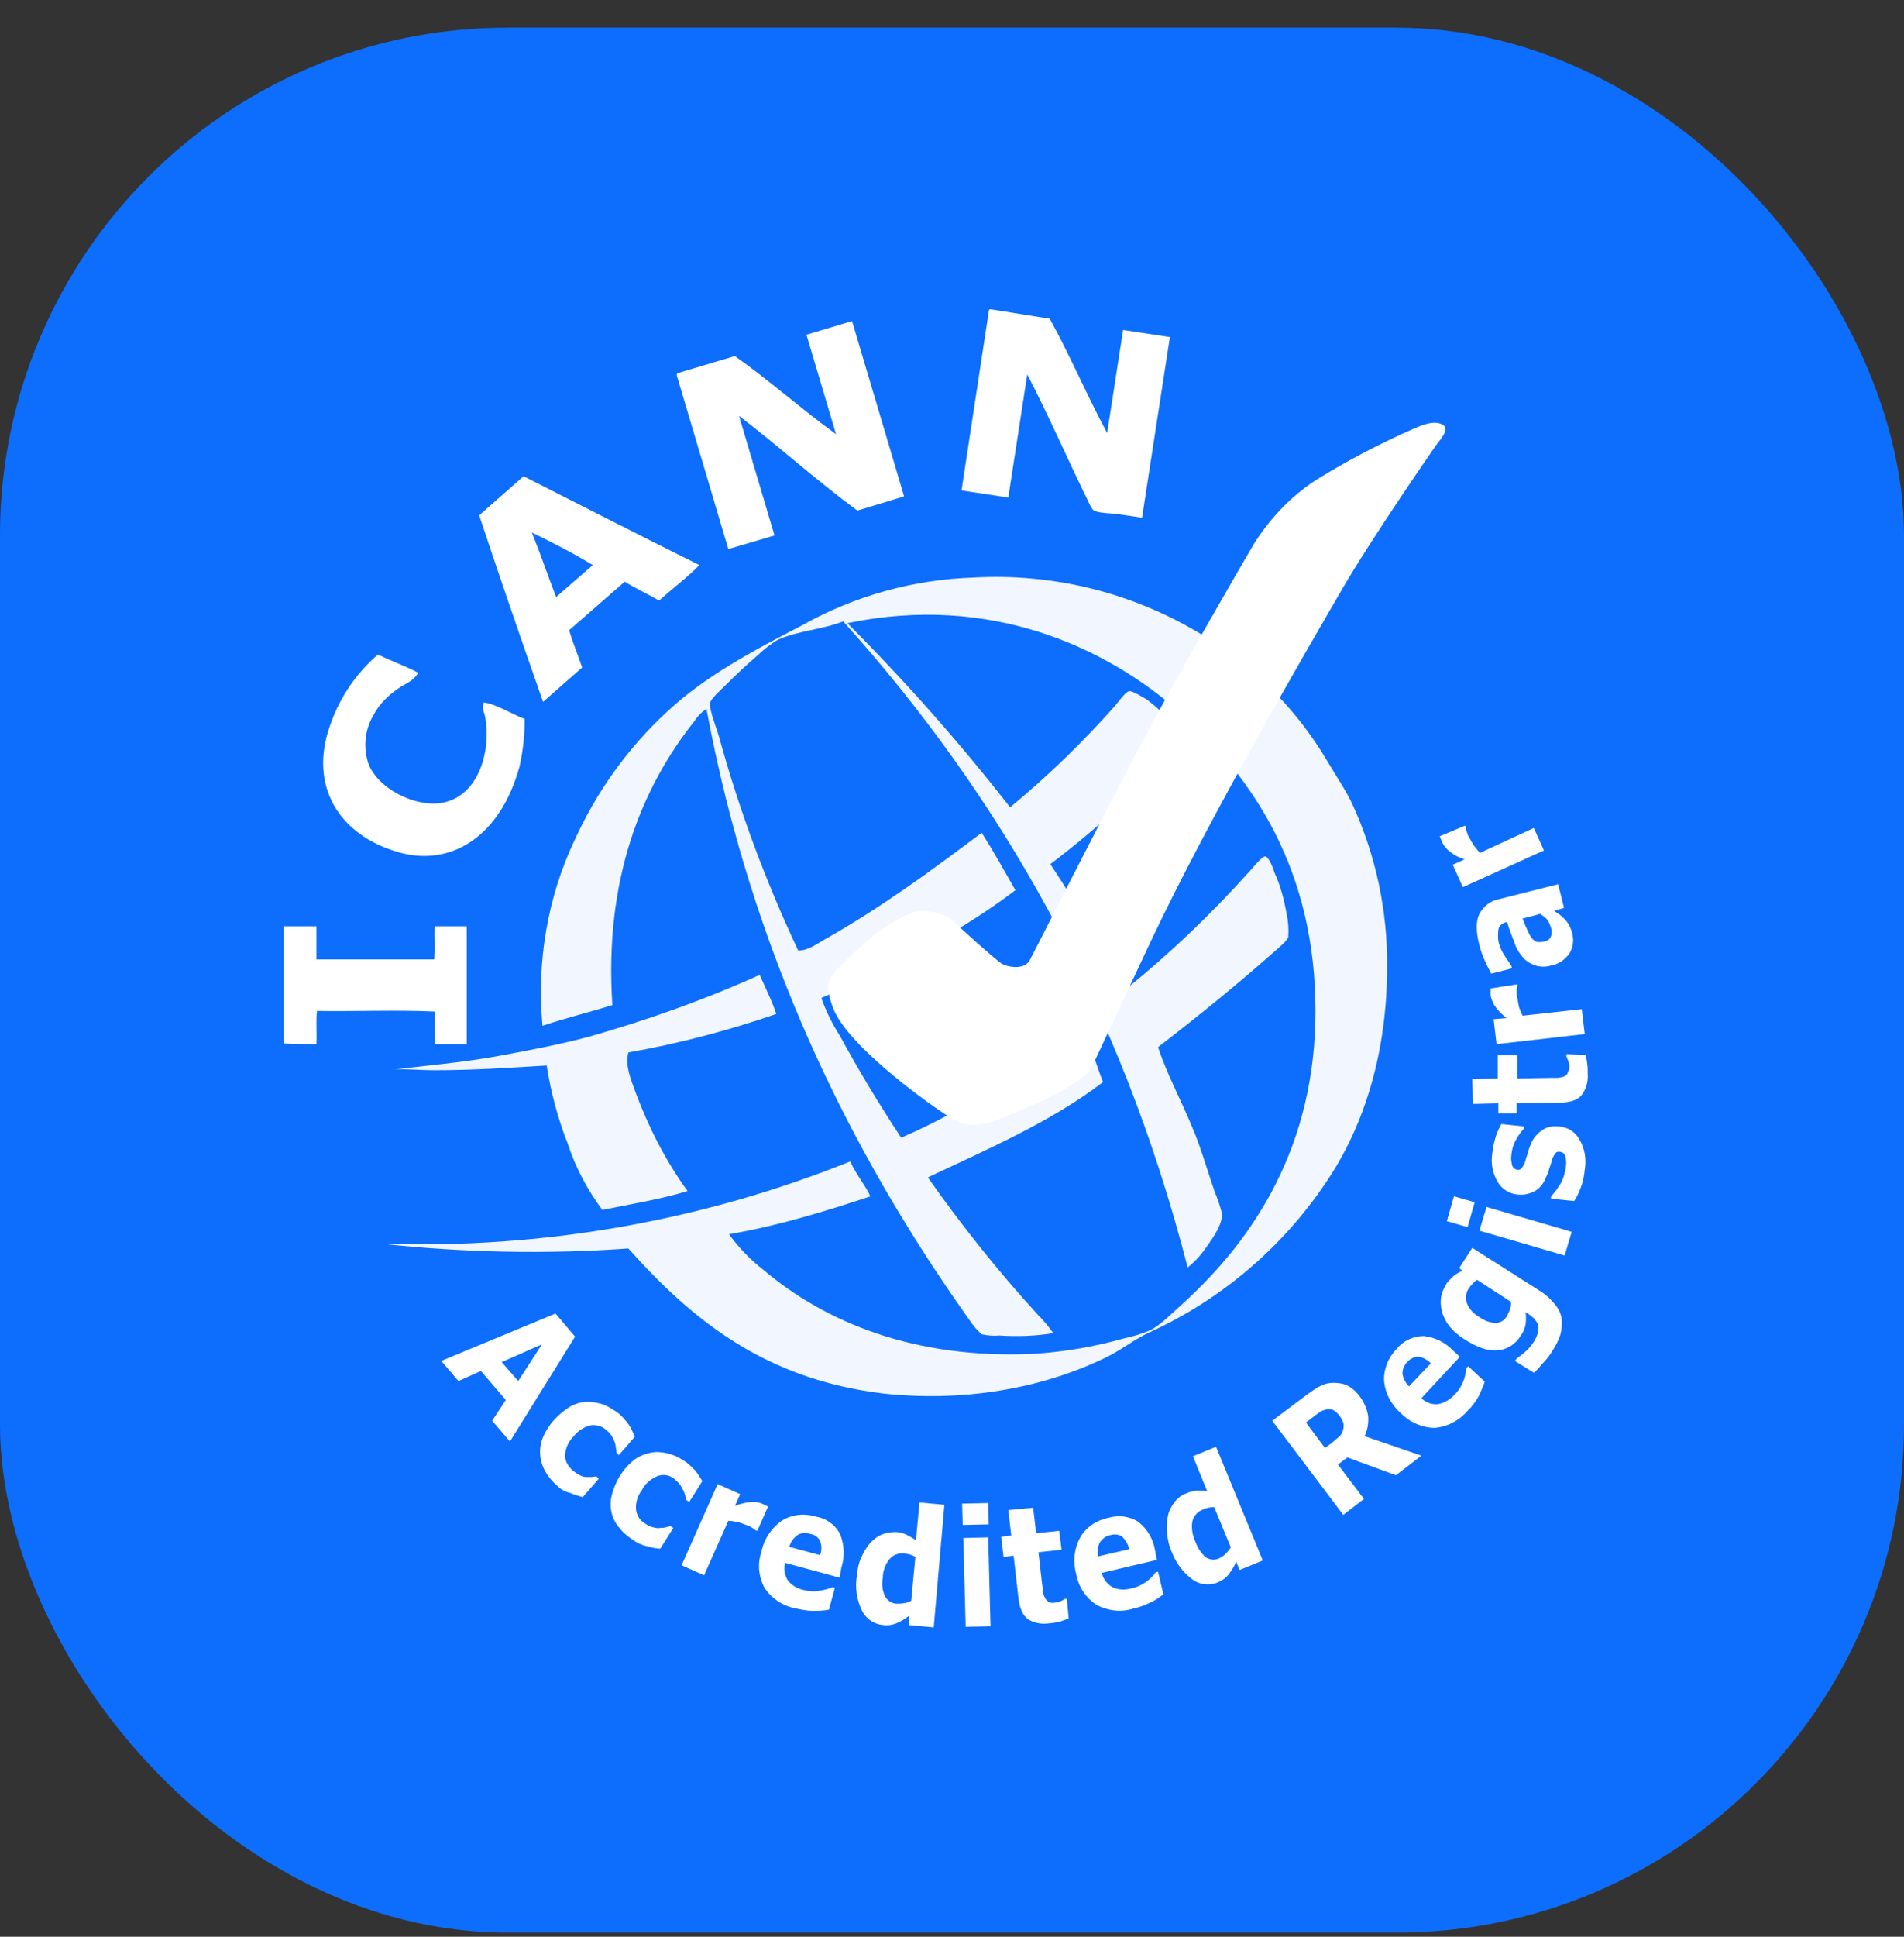
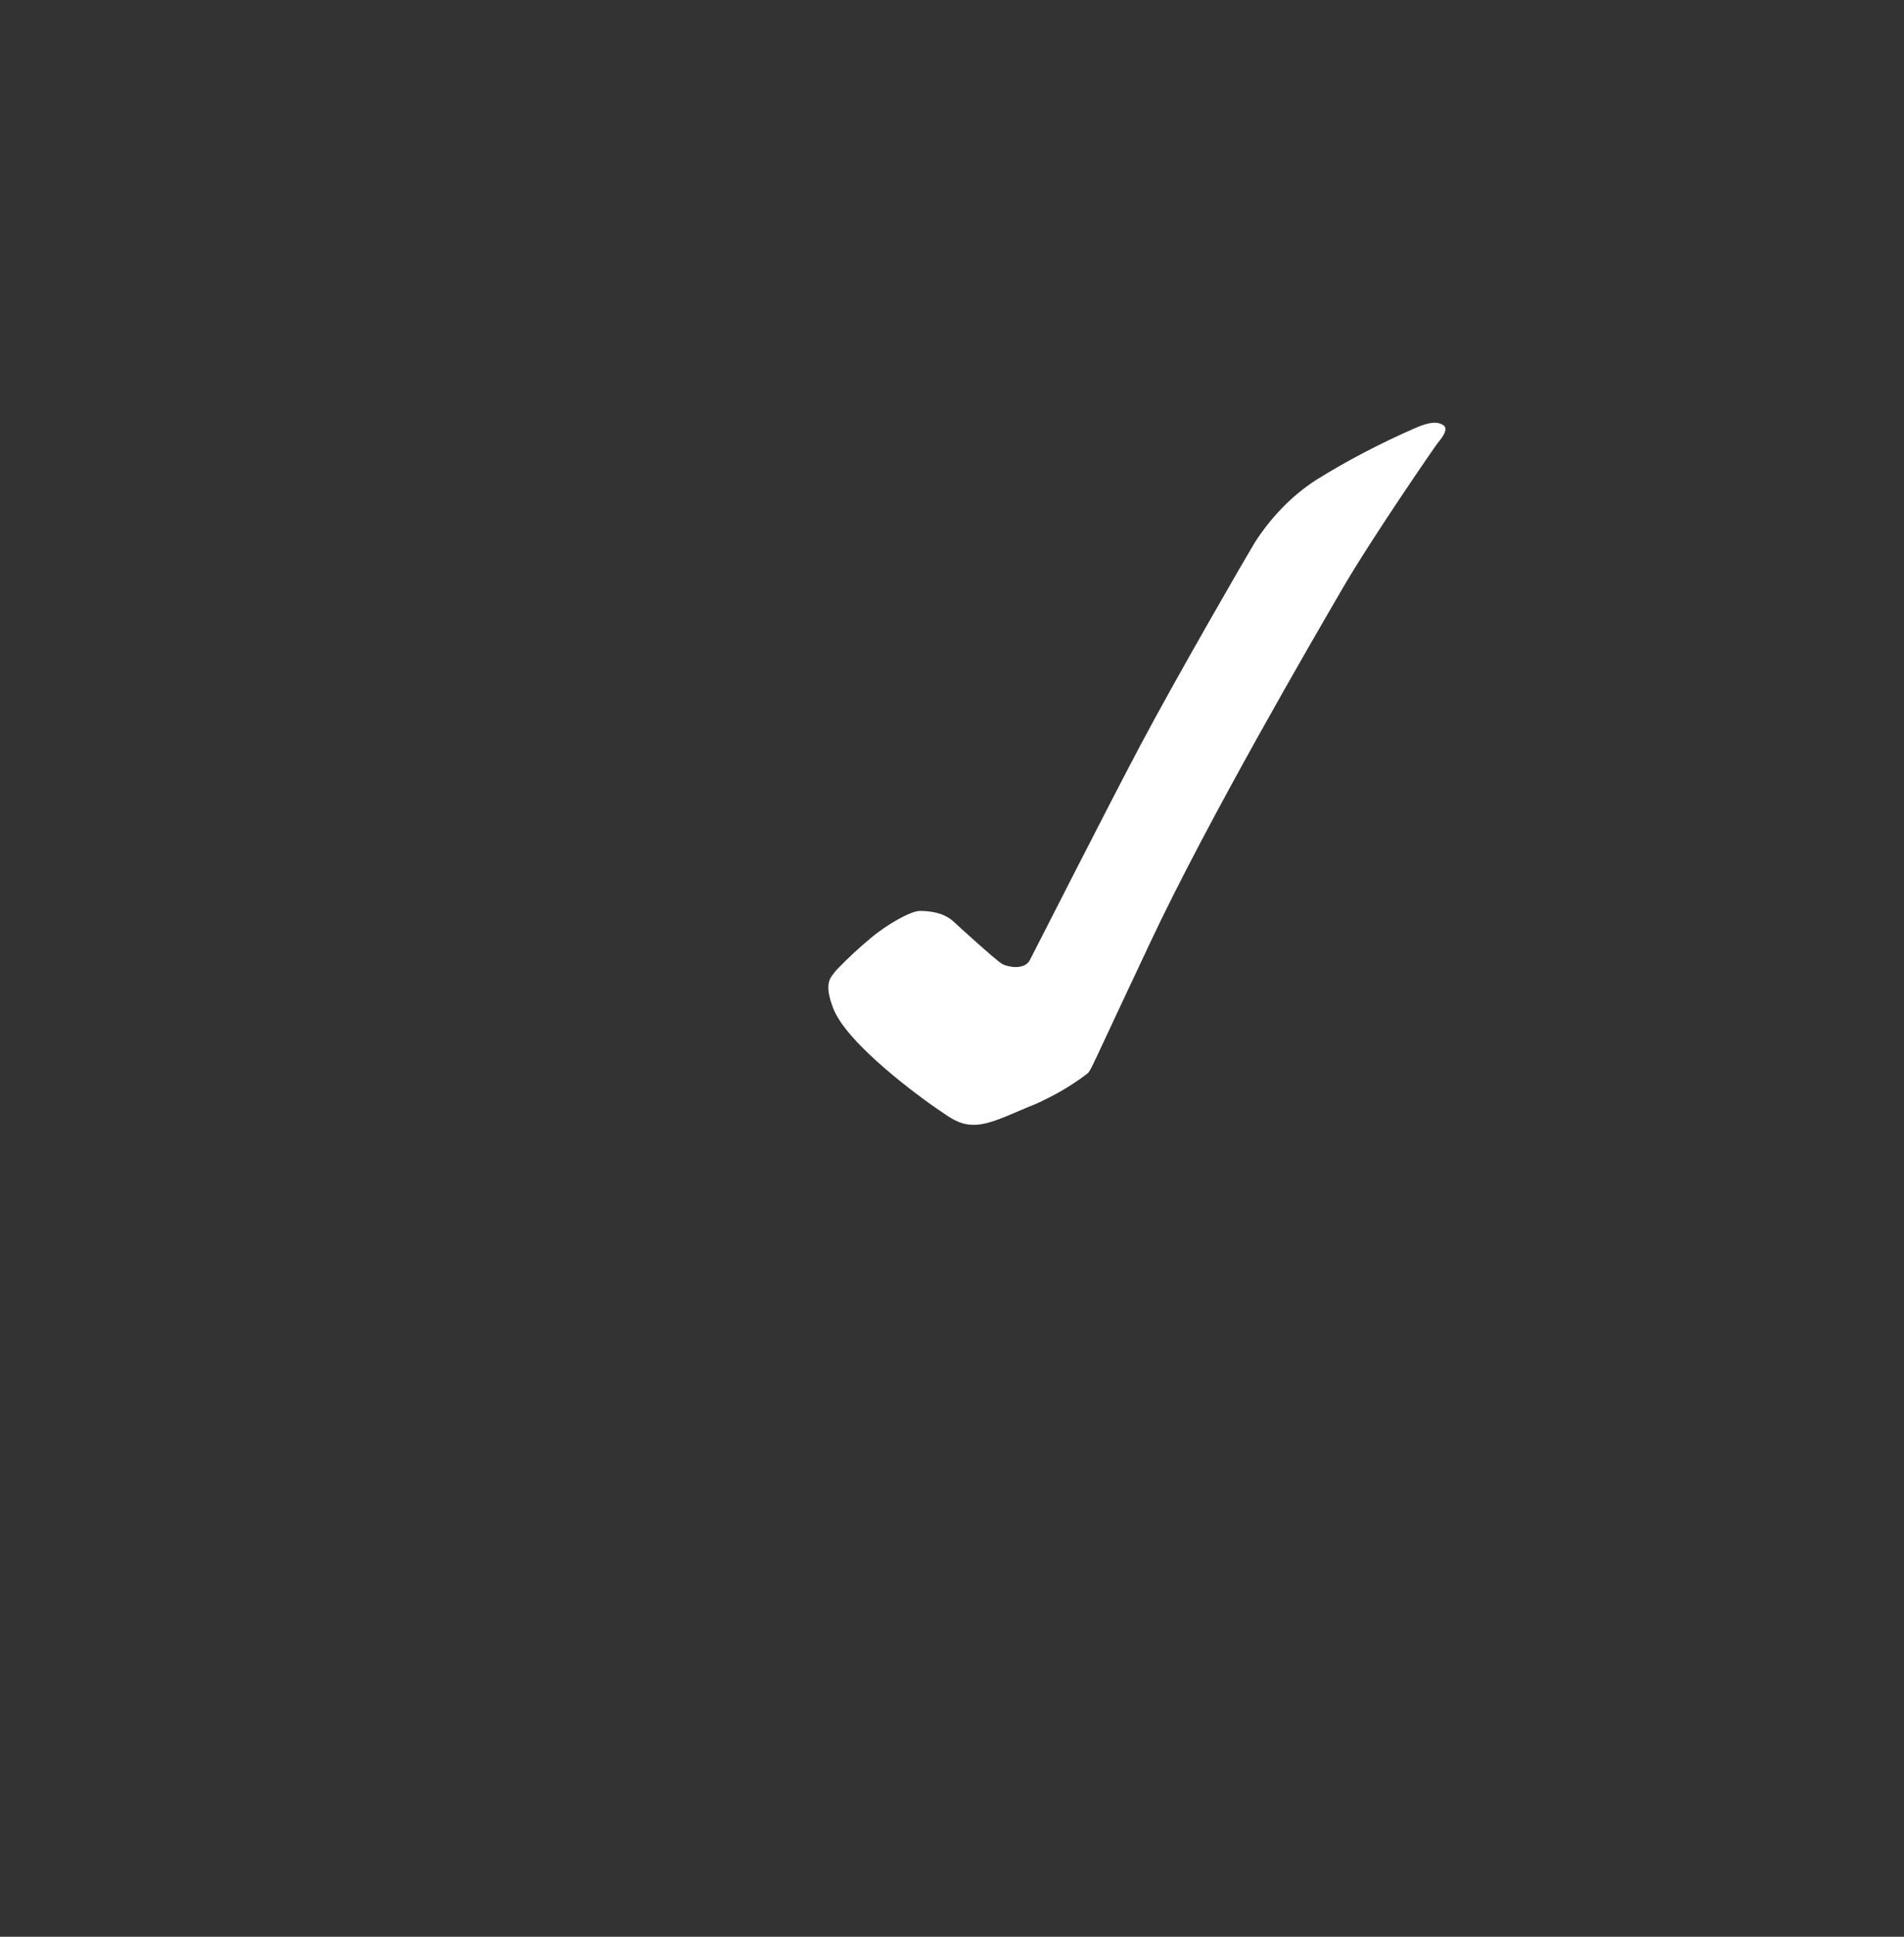
<svg xmlns="http://www.w3.org/2000/svg" width="60" height="61" viewBox="0 0 60 61" fill="none">
  <rect x="0" y="0" width="60" height="61" fill="#333333" stroke="none" />
-   <rect y="0.871" width="60" height="60" rx="16" fill="#0D6EFD" />
-   <path d="M19.801 39.322C17.208 39.508 14.616 39.452 12.023 39.173C17.078 39.34 22.113 38.464 26.795 36.58C26.963 36.972 27.28 37.345 27.429 37.681C26.012 38.147 24.594 38.594 22.971 38.874C23.288 39.303 23.643 39.676 24.053 39.993C26.012 41.653 28.828 42.809 32.539 42.642C33.509 42.586 34.479 42.418 35.411 42.157C35.691 42.101 35.99 42.008 36.251 41.896C36.587 41.728 36.997 41.299 37.295 41.038C39.571 38.967 41.454 36.039 41.454 31.843C41.454 27.441 39.515 24.494 37.146 22.405C34.833 20.373 31.197 18.694 26.702 19.627C28.529 21.454 30.245 23.394 31.831 25.427C33.006 24.457 34.106 23.394 35.132 22.238C35.244 22.107 35.468 21.79 35.579 21.771C35.691 21.753 36.008 21.958 36.139 22.032C36.605 22.387 37.016 22.797 37.37 23.264C36.083 24.718 34.647 26.042 33.099 27.217C33.938 28.486 34.721 29.828 35.505 31.134C36.866 30.034 38.153 28.803 39.328 27.497C39.44 27.385 39.757 26.975 39.869 26.975C39.981 26.975 40.13 27.367 40.167 27.497C40.354 27.907 40.466 28.337 40.541 28.765C40.596 29.008 40.615 29.269 40.596 29.512C40.559 29.642 40.279 29.866 40.13 29.996C38.974 31.022 37.706 32.048 36.493 32.98C36.773 33.839 37.202 34.603 37.575 35.517C37.836 36.114 38.041 36.86 38.284 37.55C38.377 37.774 38.452 37.998 38.508 38.221C38.526 38.557 38.246 38.949 38.079 39.191C37.892 39.471 37.687 39.714 37.426 39.919C35.3 31.656 31.495 25.035 26.571 19.571C25.918 19.832 25.098 19.869 24.482 20.167C24.277 20.298 24.072 20.447 23.904 20.615C23.512 20.951 23.233 21.212 22.841 21.604C22.71 21.734 22.393 22.014 22.375 22.144C22.337 22.331 22.598 22.984 22.654 23.189C23.288 25.502 24.128 27.758 25.154 29.94C25.471 29.94 25.732 29.735 25.993 29.586C27.746 28.598 29.35 27.423 30.935 26.229C31.308 26.807 31.644 27.423 31.998 28.038C30.208 29.4 28.1 30.463 25.881 31.433C26.03 31.843 26.217 32.234 26.459 32.608C27.056 33.708 27.709 34.79 28.399 35.834C30.506 34.92 32.371 33.652 34.087 32.402C34.386 32.906 34.535 33.521 34.759 34.081C33.155 35.312 31.178 36.17 29.238 37.084C30.301 38.594 31.458 40.049 32.707 41.411C32.894 41.597 33.043 41.784 33.192 41.989C32.633 42.082 32.054 42.101 31.495 42.063C31.308 42.082 31.122 42.063 30.935 42.026C30.767 41.877 30.637 41.709 30.525 41.541C26.739 36.207 23.68 29.94 22.263 22.331C22.113 22.424 21.983 22.555 21.89 22.704C20.211 24.811 19.036 27.702 19.297 31.656C18.588 31.88 17.805 32.067 17.096 32.309C16.91 30.314 17.246 28.28 18.104 26.471C18.794 24.942 19.782 23.562 21.013 22.424C22.207 21.305 23.718 20.503 25.265 19.701C26.925 18.769 28.791 18.246 30.712 18.19C33.099 18.06 35.486 18.619 37.575 19.813C39.328 20.802 40.802 22.238 41.827 23.972C42.089 24.42 42.387 24.849 42.611 25.315C43.357 26.938 43.73 28.691 43.711 30.463C43.711 33.092 43.021 35.349 41.902 37.065C40.522 39.191 38.563 40.889 36.251 41.952C35.785 42.157 35.374 42.492 34.927 42.716C33.099 43.63 30.618 44.19 27.839 43.891C24.109 43.444 21.815 41.578 19.801 39.322ZM24.463 31.936C22.953 32.458 21.386 32.869 19.801 33.148C19.689 33.577 19.894 34.025 20.025 34.398C20.435 35.498 20.976 36.562 21.666 37.513C20.827 37.774 19.875 37.923 18.98 38.109C18.514 37.475 18.141 36.785 17.898 36.039C17.581 35.237 17.358 34.398 17.227 33.559C15.996 33.633 14.933 33.708 13.627 33.708C13.273 33.708 12.639 33.652 12.378 33.689C13.478 33.559 14.541 33.465 15.604 33.279C16.611 33.092 17.619 32.906 18.588 32.645C20.416 32.123 22.207 31.488 23.941 30.705C24.109 31.097 24.314 31.488 24.463 31.936Z" fill="white" fill-opacity="0.945" />
  <path d="M27.436 29.549C27.939 29.12 28.704 28.691 28.984 28.691C29.264 28.691 29.711 28.728 30.028 29.008C30.028 29.008 31.408 30.276 31.595 30.369C31.781 30.463 32.285 30.556 32.453 30.239C32.621 29.922 34.821 25.576 35.959 23.431C37.097 21.287 39.279 17.519 39.54 17.09C40.044 16.307 40.696 15.617 41.48 15.113C42.468 14.498 43.513 13.957 44.576 13.491C45.042 13.285 45.303 13.267 45.49 13.397C45.676 13.528 45.378 13.864 45.303 13.957C45.228 14.05 43.233 16.941 42.3 18.545C41.368 20.149 38.104 25.744 36.258 29.661C34.411 33.577 34.392 33.689 34.281 33.801C33.777 34.193 33.217 34.51 32.639 34.771C32.005 35.014 31.315 35.386 30.793 35.424C30.271 35.461 29.991 35.237 29.525 34.92C29.058 34.603 26.708 32.906 26.261 31.768C25.944 30.948 26.167 30.798 26.354 30.556C26.727 30.164 27.081 29.847 27.436 29.549Z" fill="white" />
-   <path d="M46.471 37.866L46.247 38.649L45.594 38.462L45.818 37.679L46.471 37.866ZM49.529 38.798L49.306 39.544L46.62 38.761L46.844 38.015L49.529 38.798ZM16.07 45.401L15.51 44.748L15.939 44.095L15.156 43.181L14.447 43.498L13.906 42.864L17.506 41.372L18.122 42.099L16.07 45.401ZM16.331 43.498L17.077 42.342L15.809 42.901L16.331 43.498ZM17.562 46.799C17.413 46.669 17.282 46.52 17.189 46.352C17.003 46.035 16.965 45.643 17.096 45.307C17.264 44.878 17.581 44.543 17.972 44.3C18.14 44.207 18.327 44.151 18.513 44.151C18.681 44.151 18.867 44.188 19.035 44.244C19.203 44.319 19.352 44.412 19.502 44.524C19.614 44.617 19.726 44.748 19.819 44.878C19.893 44.99 19.949 45.121 20.005 45.251L19.502 45.83L19.427 45.755C19.427 45.718 19.427 45.662 19.408 45.606C19.408 45.55 19.39 45.475 19.371 45.419C19.352 45.363 19.315 45.289 19.278 45.233C19.241 45.158 19.185 45.102 19.11 45.046C18.979 44.916 18.774 44.86 18.588 44.897C18.383 44.953 18.196 45.084 18.066 45.251C17.916 45.401 17.823 45.606 17.804 45.83C17.804 46.016 17.898 46.184 18.047 46.314C18.122 46.37 18.196 46.426 18.271 46.464C18.345 46.501 18.401 46.52 18.476 46.52C18.532 46.52 18.588 46.52 18.644 46.52L18.793 46.501L18.867 46.576L18.364 47.154C18.233 47.116 18.103 47.079 17.972 47.023C17.804 46.986 17.674 46.911 17.562 46.799ZM19.968 48.515C19.8 48.403 19.651 48.291 19.52 48.124C19.278 47.844 19.185 47.471 19.278 47.098C19.39 46.65 19.632 46.258 19.987 45.979C20.136 45.867 20.322 45.792 20.509 45.755C20.677 45.718 20.863 45.736 21.031 45.774C21.199 45.811 21.367 45.886 21.535 45.997C21.665 46.072 21.777 46.184 21.889 46.296C21.982 46.408 22.057 46.52 22.131 46.65L21.721 47.303L21.628 47.247C21.609 47.21 21.609 47.154 21.591 47.098C21.572 47.042 21.553 46.967 21.516 46.911C21.479 46.837 21.441 46.781 21.404 46.725C21.348 46.669 21.292 46.613 21.218 46.557C21.068 46.445 20.863 46.426 20.695 46.501C20.49 46.594 20.322 46.743 20.229 46.93C20.099 47.098 20.024 47.322 20.043 47.545C20.061 47.732 20.173 47.9 20.341 47.993C20.416 48.049 20.49 48.086 20.583 48.105C20.658 48.124 20.733 48.142 20.807 48.124C20.863 48.124 20.919 48.124 20.975 48.105L21.124 48.068L21.218 48.124L20.807 48.776C20.677 48.776 20.527 48.739 20.397 48.702C20.229 48.664 20.099 48.608 19.968 48.515ZM23.866 48.217L23.81 48.198C23.773 48.161 23.717 48.124 23.679 48.105C23.623 48.068 23.567 48.049 23.512 48.03C23.418 47.993 23.325 47.956 23.232 47.937C23.139 47.918 23.045 47.9 22.952 47.9L22.187 49.616L21.479 49.299L22.616 46.743L23.325 47.06L23.157 47.434C23.325 47.359 23.512 47.322 23.698 47.303C23.829 47.303 23.941 47.322 24.052 47.377L24.127 47.415L24.202 47.452L23.866 48.217ZM26.458 49.69L24.742 49.224C24.687 49.41 24.724 49.597 24.817 49.765C24.948 49.933 25.134 50.045 25.339 50.082C25.507 50.119 25.656 50.138 25.824 50.101C25.974 50.082 26.104 50.045 26.235 49.989L26.309 50.007L26.123 50.697C25.955 50.735 25.768 50.735 25.601 50.735C25.433 50.735 25.246 50.697 25.078 50.66C24.668 50.586 24.314 50.343 24.09 50.007C23.903 49.653 23.866 49.243 23.997 48.87C24.071 48.478 24.314 48.124 24.631 47.9C24.948 47.695 25.358 47.657 25.712 47.769C26.048 47.825 26.328 48.03 26.477 48.329C26.608 48.664 26.626 49.019 26.514 49.373L26.458 49.69ZM25.843 48.981C25.899 48.832 25.899 48.683 25.843 48.534C25.787 48.422 25.675 48.329 25.526 48.31C25.395 48.273 25.246 48.273 25.134 48.347C25.004 48.441 24.91 48.571 24.873 48.72L25.843 48.981ZM29.424 51.257L28.641 51.182L28.659 50.884C28.529 50.977 28.398 51.07 28.249 51.126C28.118 51.182 27.969 51.201 27.839 51.182C27.559 51.164 27.298 50.996 27.167 50.735C26.999 50.399 26.943 50.026 26.999 49.653C27.018 49.448 27.055 49.224 27.148 49.038C27.223 48.87 27.316 48.72 27.428 48.59C27.54 48.478 27.652 48.385 27.801 48.329C27.932 48.273 28.081 48.254 28.23 48.254C28.361 48.254 28.473 48.291 28.585 48.347C28.678 48.403 28.771 48.441 28.864 48.515L28.976 47.322L29.76 47.396L29.424 51.257ZM28.715 50.418L28.846 49.038C28.79 49 28.734 48.981 28.678 48.963C28.622 48.944 28.566 48.944 28.51 48.926C28.323 48.907 28.156 48.963 28.025 49.112C27.895 49.28 27.82 49.485 27.82 49.69C27.783 49.895 27.801 50.101 27.895 50.287C27.969 50.418 28.118 50.511 28.267 50.511C28.342 50.511 28.417 50.511 28.491 50.492C28.566 50.492 28.641 50.455 28.715 50.418ZM31.158 48.012L30.338 48.03L30.319 47.359L31.14 47.34L31.158 48.012ZM31.214 51.22L30.431 51.238L30.356 48.441L31.14 48.422L31.214 51.22ZM33.676 50.977C33.583 51.014 33.508 51.033 33.415 51.07C33.303 51.089 33.191 51.126 33.079 51.126C32.837 51.164 32.594 51.126 32.389 50.996C32.221 50.865 32.128 50.641 32.091 50.306L31.942 49L31.625 49.038L31.55 48.403L31.867 48.366L31.774 47.564L32.557 47.489L32.651 48.291L33.378 48.217L33.453 48.814L32.725 48.888L32.837 49.877C32.856 49.97 32.856 50.063 32.874 50.138C32.874 50.194 32.893 50.268 32.93 50.324C32.949 50.38 33.005 50.418 33.042 50.455C33.117 50.492 33.191 50.492 33.266 50.474C33.322 50.474 33.378 50.455 33.415 50.436C33.453 50.418 33.508 50.399 33.546 50.362H33.62L33.676 50.977ZM36.455 49.131L34.721 49.541C34.758 49.727 34.889 49.895 35.056 49.989C35.243 50.082 35.467 50.082 35.672 50.026C35.84 49.989 35.989 49.914 36.12 49.821C36.231 49.746 36.343 49.634 36.418 49.522L36.492 49.504L36.66 50.212C36.53 50.324 36.381 50.418 36.213 50.492C36.064 50.567 35.896 50.623 35.728 50.66C35.336 50.791 34.907 50.735 34.553 50.548C34.217 50.324 33.993 49.989 33.919 49.597C33.807 49.205 33.844 48.795 34.031 48.441C34.217 48.105 34.553 47.881 34.926 47.806C35.243 47.713 35.597 47.751 35.877 47.937C36.157 48.161 36.343 48.478 36.399 48.832L36.455 49.131ZM35.579 48.795C35.56 48.646 35.467 48.515 35.373 48.403C35.262 48.329 35.131 48.31 35.001 48.347C34.87 48.366 34.739 48.459 34.665 48.571C34.59 48.702 34.572 48.87 34.609 49.019L35.579 48.795ZM39.794 49.149L39.066 49.448L38.954 49.187C38.898 49.336 38.805 49.466 38.712 49.597C38.619 49.709 38.507 49.783 38.376 49.839C38.115 49.951 37.798 49.914 37.574 49.746C37.276 49.522 37.052 49.224 36.922 48.87C36.828 48.664 36.791 48.459 36.772 48.236C36.754 48.049 36.772 47.881 36.81 47.713C36.847 47.564 36.922 47.434 37.015 47.303C37.108 47.191 37.22 47.098 37.369 47.042C37.481 46.986 37.593 46.967 37.724 46.949C37.835 46.949 37.929 46.949 38.041 46.967L37.593 45.867L38.32 45.568L39.794 49.149ZM38.787 48.739L38.264 47.471C38.208 47.471 38.134 47.471 38.078 47.489C38.022 47.508 37.966 47.508 37.91 47.545C37.742 47.601 37.612 47.751 37.574 47.918C37.537 48.124 37.574 48.347 37.667 48.553C37.742 48.758 37.854 48.926 38.003 49.056C38.134 49.131 38.302 49.149 38.432 49.075C38.507 49.038 38.563 49 38.619 48.944C38.693 48.87 38.749 48.795 38.787 48.739ZM44.792 45.848L43.99 46.464L42.461 45.904L42.162 46.128L42.983 47.21L42.33 47.713L40.092 44.748L41.211 43.908C41.342 43.815 41.472 43.722 41.621 43.647C41.733 43.591 41.864 43.554 42.013 43.554C42.162 43.554 42.312 43.573 42.442 43.629C42.591 43.703 42.722 43.815 42.834 43.964C42.983 44.151 43.076 44.375 43.114 44.599C43.132 44.822 43.095 45.028 43.002 45.233L44.792 45.848ZM42.2 44.58C42.144 44.505 42.088 44.449 42.013 44.412C41.939 44.375 41.864 44.375 41.789 44.393C41.715 44.412 41.659 44.431 41.603 44.468C41.547 44.505 41.472 44.561 41.398 44.617L41.155 44.804L41.752 45.606L41.957 45.456C42.05 45.382 42.125 45.307 42.218 45.233C42.274 45.177 42.312 45.102 42.33 45.009C42.349 44.934 42.349 44.86 42.33 44.804C42.293 44.729 42.256 44.636 42.2 44.58ZM46.004 42.733L44.792 44.039C44.923 44.17 45.109 44.244 45.314 44.226C45.52 44.188 45.706 44.076 45.855 43.908C45.967 43.797 46.06 43.647 46.116 43.498C46.172 43.368 46.191 43.218 46.21 43.088L46.266 43.032L46.788 43.517C46.732 43.685 46.657 43.852 46.583 44.002C46.489 44.151 46.396 44.3 46.266 44.412C46.004 44.729 45.631 44.934 45.221 44.972C44.829 44.972 44.438 44.804 44.158 44.524C43.86 44.263 43.654 43.908 43.617 43.498C43.599 43.125 43.748 42.752 44.009 42.491C44.214 42.23 44.531 42.081 44.867 42.081C45.221 42.118 45.557 42.286 45.799 42.547L46.004 42.733ZM45.091 42.939C44.979 42.827 44.848 42.752 44.699 42.733C44.568 42.733 44.438 42.789 44.344 42.901C44.251 42.995 44.195 43.125 44.195 43.256C44.214 43.405 44.289 43.554 44.401 43.666L45.091 42.939ZM48.504 40.645C48.69 40.757 48.858 40.906 49.007 41.092C49.119 41.223 49.194 41.391 49.212 41.54C49.231 41.708 49.212 41.857 49.175 42.025C49.119 42.211 49.026 42.379 48.933 42.528C48.839 42.678 48.746 42.808 48.634 42.92C48.541 43.032 48.448 43.144 48.336 43.237L47.739 42.864L47.795 42.789C47.888 42.715 48 42.64 48.075 42.566C48.168 42.491 48.242 42.398 48.317 42.286C48.392 42.193 48.429 42.081 48.466 41.969C48.485 41.894 48.485 41.801 48.466 41.726C48.448 41.652 48.392 41.596 48.354 41.54C48.28 41.465 48.205 41.409 48.112 41.353L48.075 41.335C48.093 41.465 48.093 41.577 48.075 41.708C48.056 41.838 48 41.969 47.925 42.062C47.776 42.323 47.496 42.51 47.198 42.528C46.9 42.566 46.545 42.435 46.135 42.174C45.967 42.062 45.799 41.931 45.687 41.782C45.575 41.652 45.501 41.502 45.445 41.335C45.408 41.185 45.389 41.036 45.408 40.887C45.426 40.738 45.482 40.607 45.557 40.477C45.613 40.365 45.706 40.29 45.799 40.197C45.892 40.122 45.986 40.066 46.079 40.029L45.986 39.936L46.396 39.302L48.504 40.645ZM47.608 40.999L46.545 40.309C46.489 40.346 46.452 40.383 46.415 40.421C46.377 40.458 46.34 40.514 46.303 40.551C46.191 40.701 46.172 40.887 46.228 41.055C46.303 41.241 46.452 41.391 46.62 41.484C46.769 41.596 46.974 41.67 47.161 41.67C47.31 41.652 47.441 41.559 47.496 41.428C47.534 41.353 47.571 41.297 47.59 41.204C47.608 41.167 47.627 41.074 47.608 40.999ZM49.119 35.478C49.399 35.497 49.641 35.646 49.772 35.889C49.94 36.168 49.996 36.504 49.94 36.84C49.921 37.045 49.884 37.231 49.809 37.418C49.753 37.567 49.697 37.698 49.604 37.828L48.877 37.754V37.679C48.914 37.642 48.951 37.605 48.989 37.549C49.044 37.493 49.082 37.418 49.138 37.343C49.194 37.269 49.231 37.176 49.268 37.082C49.306 36.97 49.324 36.877 49.343 36.765C49.362 36.653 49.362 36.523 49.324 36.411C49.306 36.336 49.231 36.28 49.156 36.28C49.1 36.262 49.044 36.28 49.007 36.336C48.951 36.411 48.914 36.486 48.895 36.579C48.877 36.635 48.858 36.709 48.821 36.803C48.802 36.896 48.765 36.97 48.727 37.064C48.653 37.25 48.541 37.418 48.373 37.511C48.205 37.605 48.019 37.642 47.832 37.623C47.571 37.605 47.329 37.455 47.198 37.231C47.03 36.952 46.974 36.616 47.03 36.299C47.049 36.131 47.086 35.945 47.142 35.777C47.179 35.646 47.254 35.516 47.31 35.404L48.019 35.478V35.553C47.907 35.665 47.832 35.795 47.758 35.926C47.683 36.056 47.646 36.206 47.627 36.374C47.608 36.486 47.627 36.597 47.646 36.691C47.664 36.765 47.72 36.821 47.795 36.84C47.851 36.858 47.907 36.84 47.944 36.803C48 36.728 48.056 36.635 48.075 36.541C48.093 36.467 48.131 36.374 48.149 36.299C48.168 36.224 48.205 36.112 48.242 36.038C48.298 35.87 48.429 35.721 48.578 35.609C48.765 35.478 48.951 35.46 49.119 35.478ZM49.958 33.222C49.977 33.315 50.014 33.389 50.014 33.483C50.033 33.595 50.033 33.706 50.033 33.837C50.052 34.08 49.977 34.322 49.828 34.508C49.697 34.658 49.455 34.732 49.1 34.732L47.795 34.751V35.068H47.217V34.751L46.415 34.77L46.396 33.986L47.198 33.968V33.24H47.814V33.968L48.802 33.949H49.063C49.138 33.949 49.194 33.93 49.268 33.912C49.324 33.893 49.38 33.856 49.399 33.8C49.436 33.725 49.455 33.651 49.455 33.576C49.455 33.52 49.436 33.464 49.417 33.408C49.399 33.352 49.38 33.315 49.362 33.278V33.203L49.958 33.222ZM47.814 31.002V31.077C47.795 31.133 47.795 31.189 47.795 31.245C47.795 31.319 47.795 31.375 47.814 31.431C47.832 31.524 47.851 31.618 47.87 31.73C47.907 31.823 47.944 31.916 47.981 31.991L49.846 31.785L49.94 32.569L47.161 32.886L47.068 32.102L47.478 32.065C47.329 31.953 47.198 31.823 47.086 31.655C47.03 31.543 46.974 31.431 46.974 31.319C46.974 31.301 46.974 31.263 46.974 31.226C46.974 31.189 46.974 31.151 46.974 31.133L47.814 31.002ZM48.97 28.689L49.138 28.801C49.194 28.839 49.25 28.895 49.306 28.951C49.362 29.006 49.417 29.081 49.455 29.156C49.492 29.23 49.529 29.324 49.548 29.417C49.604 29.622 49.567 29.864 49.455 30.032C49.324 30.219 49.119 30.368 48.895 30.405C48.727 30.461 48.541 30.461 48.373 30.405C48.224 30.349 48.093 30.275 48 30.163C47.87 30.014 47.776 29.864 47.72 29.678C47.646 29.473 47.553 29.268 47.496 29.044H47.478C47.347 29.062 47.235 29.156 47.217 29.286C47.198 29.454 47.198 29.622 47.254 29.771C47.291 29.902 47.366 30.032 47.441 30.144C47.534 30.275 47.59 30.368 47.627 30.424L47.646 30.499L46.993 30.666C46.956 30.592 46.881 30.461 46.806 30.293C46.732 30.126 46.657 29.939 46.62 29.771C46.508 29.342 46.508 29.006 46.62 28.783C46.751 28.54 46.993 28.354 47.254 28.316L49.1 27.85L49.287 28.596L48.97 28.689ZM48.541 28.783L47.981 28.932C48.019 29.025 48.056 29.137 48.112 29.249C48.149 29.342 48.187 29.417 48.242 29.51C48.28 29.566 48.336 29.622 48.41 29.659C48.485 29.678 48.56 29.678 48.634 29.659C48.672 29.641 48.727 29.641 48.765 29.622C48.802 29.603 48.839 29.566 48.858 29.529C48.877 29.491 48.895 29.436 48.895 29.398C48.895 29.324 48.895 29.249 48.858 29.174C48.839 29.1 48.802 29.025 48.746 28.951C48.69 28.895 48.616 28.839 48.541 28.783ZM46.172 26.004L46.191 26.06C46.191 26.116 46.21 26.172 46.228 26.209C46.247 26.284 46.266 26.339 46.303 26.377C46.34 26.47 46.396 26.545 46.452 26.638C46.508 26.712 46.564 26.787 46.639 26.862L48.336 26.078L48.653 26.787L46.098 27.943L45.781 27.235L46.154 27.067C45.967 27.011 45.799 26.918 45.669 26.806C45.575 26.731 45.501 26.638 45.445 26.526C45.426 26.507 45.426 26.47 45.408 26.433C45.389 26.395 45.389 26.377 45.37 26.339L46.172 26.004ZM11.911 20.614C12.321 20.819 12.806 20.987 13.179 21.192C13.011 21.472 12.769 21.527 12.564 21.677C12.228 21.901 11.948 22.18 11.762 22.535C11.501 22.982 11.444 23.505 11.594 24.008C11.855 24.81 13.086 25.463 13.981 25.276C15.156 25.015 15.473 23.542 15.287 22.572C15.268 22.441 15.156 22.311 15.249 22.124C15.641 22.18 16.107 22.479 16.536 22.647C16.536 23.15 16.48 23.672 16.368 24.157C15.753 26.377 14.186 27.309 12.564 26.843C10.661 26.302 9.729 24.735 10.4 22.852C10.698 21.975 11.221 21.21 11.911 20.614ZM8.945 32.867V29.174H9.971V30.219H13.683C13.72 29.92 13.683 29.51 13.701 29.174H14.708V32.886H13.701V31.86C12.508 31.804 11.221 31.86 9.99 31.841C9.952 32.14 9.99 32.55 9.971 32.886C9.635 32.886 9.281 32.886 8.945 32.867ZM15.1 16.231L16.499 15C18.345 15.932 20.192 16.884 22.038 17.797C21.684 18.17 21.18 18.543 20.77 18.916C20.416 18.711 20.043 18.543 19.688 18.32L17.935 19.849C18.047 20.241 18.215 20.632 18.345 21.024L17.114 22.106C16.424 20.147 15.753 18.189 15.1 16.231ZM17.525 18.805L18.681 17.797C18.066 17.424 17.413 17.089 16.76 16.772C17.04 17.462 17.264 18.133 17.525 18.805ZM21.348 11.755L23.157 11.214C24.239 11.978 25.265 12.892 26.346 13.676L25.414 10.542L26.85 10.113L28.491 15.634L27.018 16.081C25.75 15.149 24.556 14.067 23.288 13.097L24.407 16.865L22.952 17.294L21.329 11.829C21.329 11.792 21.329 11.773 21.348 11.755ZM31.214 9.74L33.079 10.039C33.732 11.214 34.254 12.463 34.889 13.638L35.392 10.393L36.866 10.617L35.989 16.305L35.224 16.193C35.001 16.156 34.665 16.175 34.478 16.081C34.385 16.044 34.273 15.727 34.18 15.559C33.583 14.328 32.968 12.93 32.371 11.792L31.774 15.671L30.3 15.447L31.158 9.815C31.158 9.759 31.177 9.74 31.214 9.74Z" fill="white" />
</svg>